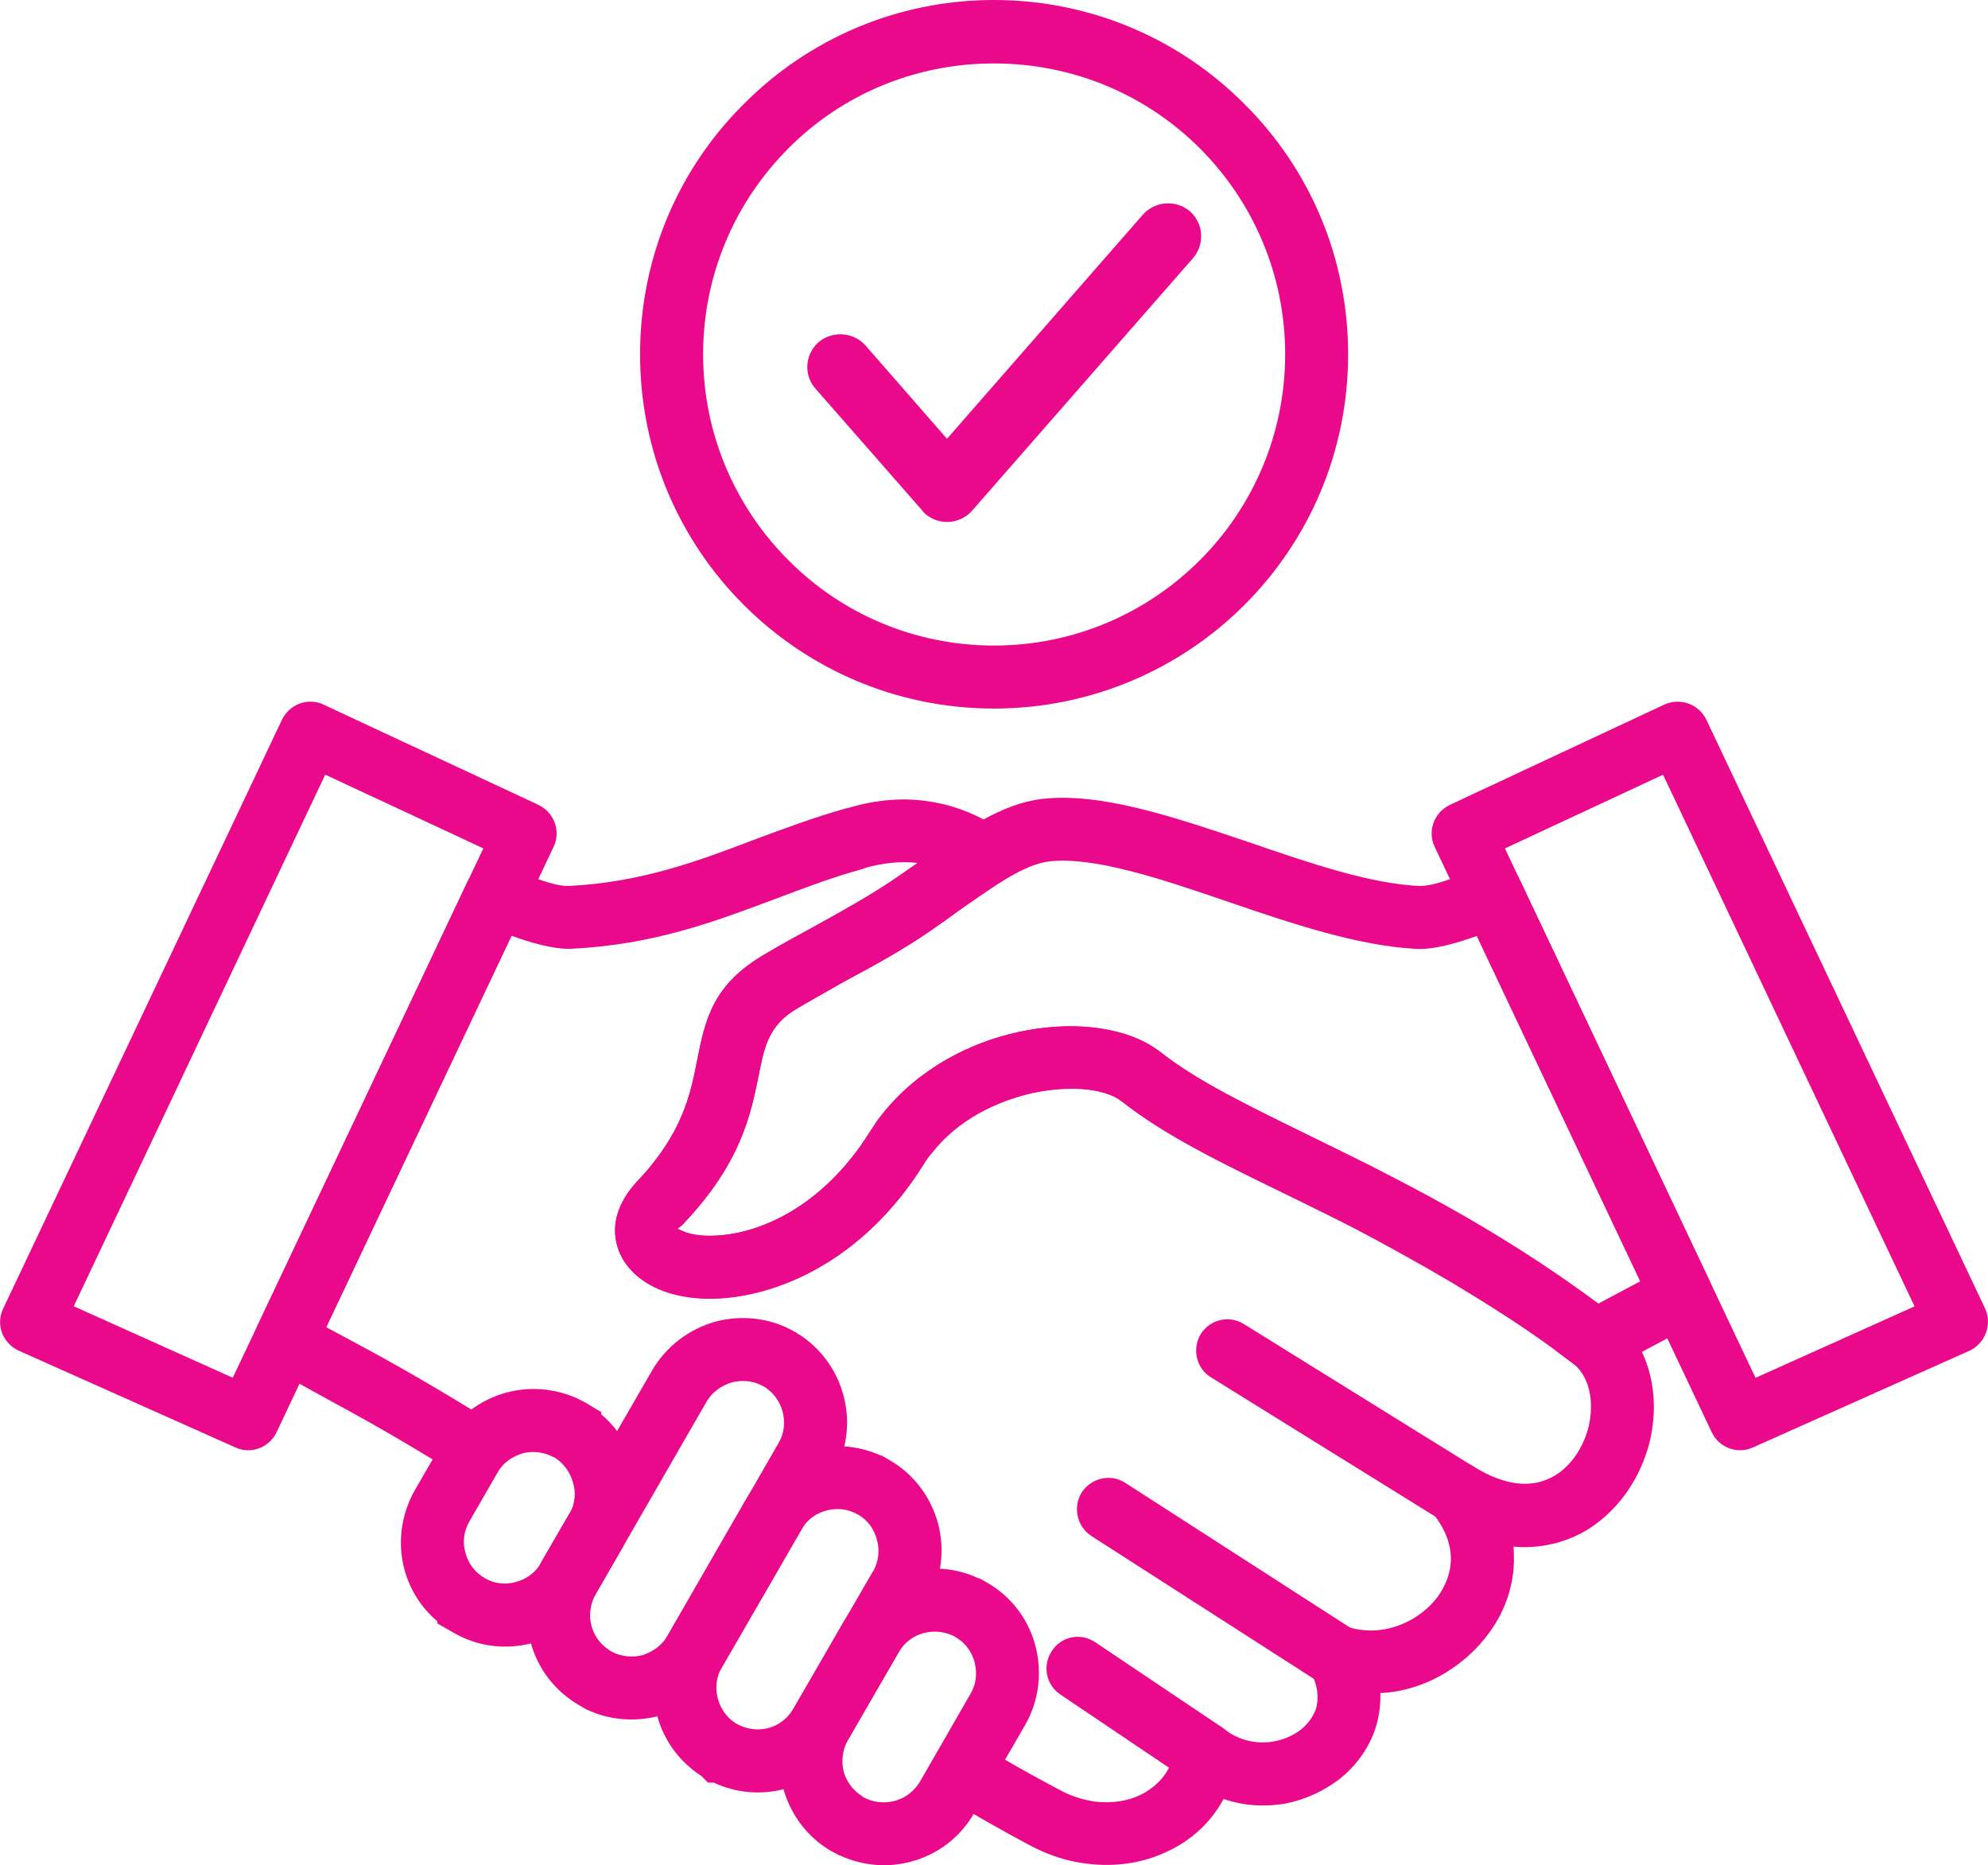
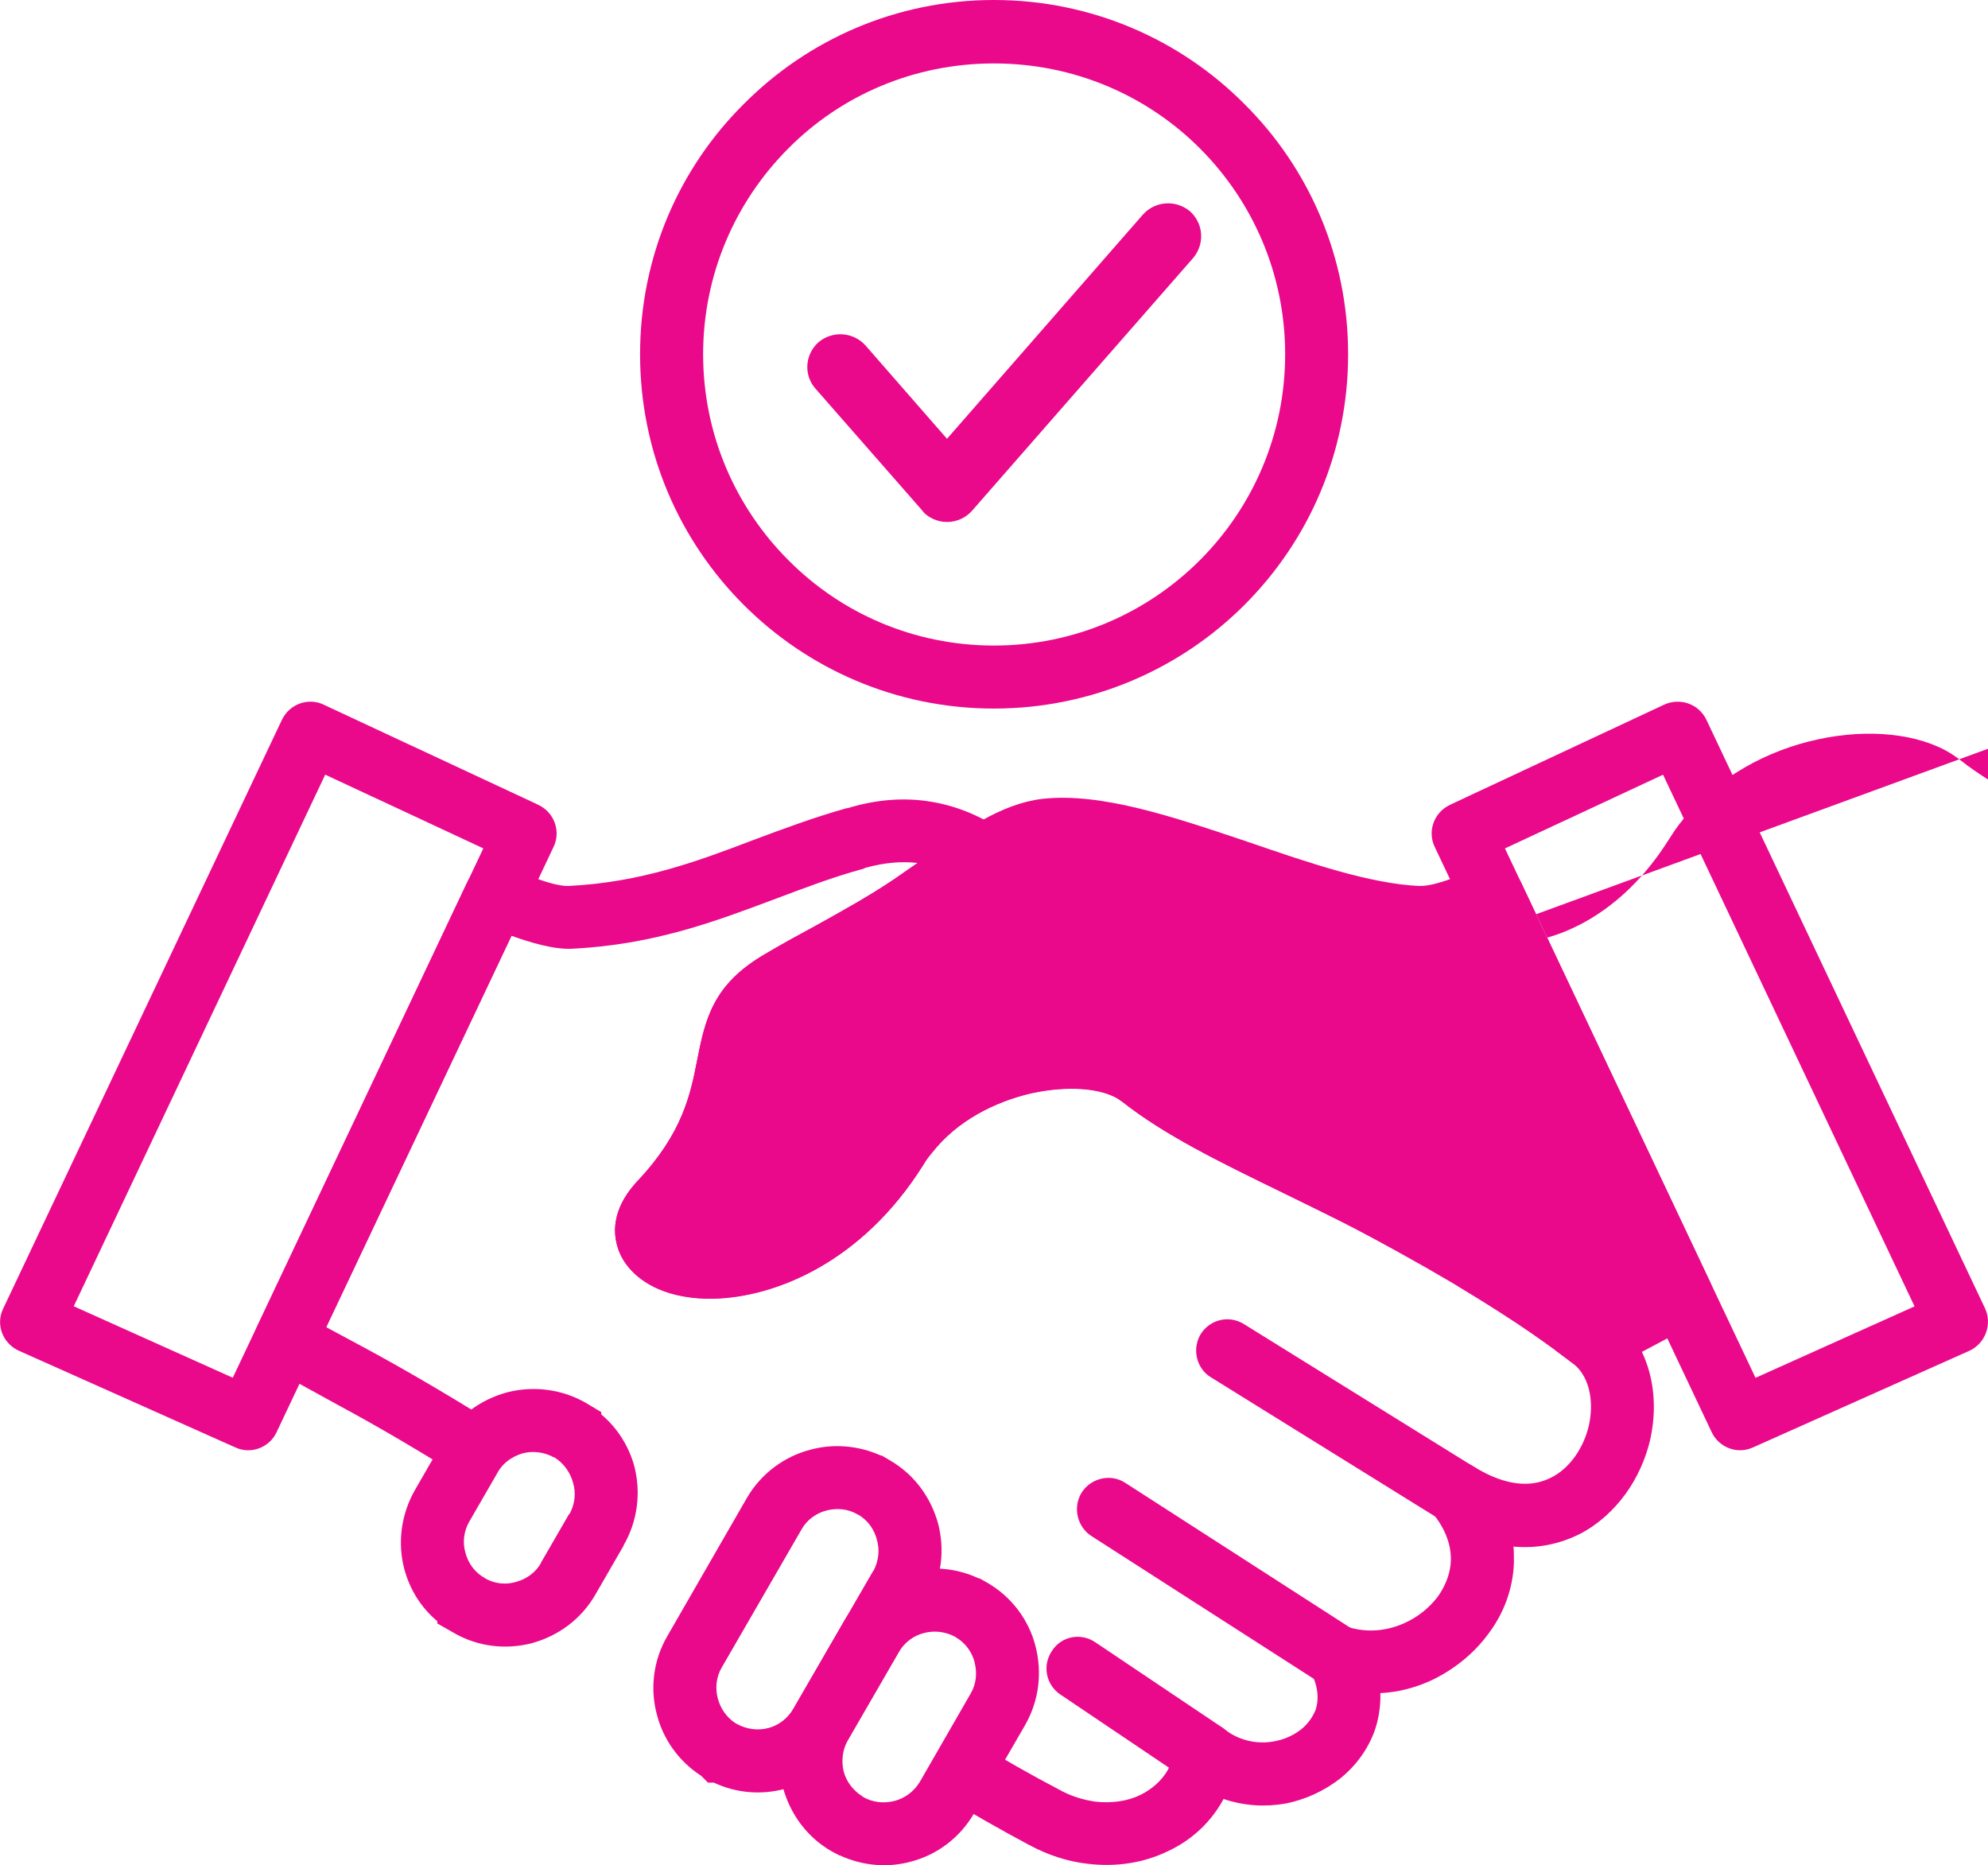
<svg xmlns="http://www.w3.org/2000/svg" id="Layer_1" data-name="Layer 1" viewBox="0 0 420.63 394.61">
  <defs>
    <style>
      .cls-1 {
        fill: #ea088b;
        stroke-width: 0px;
      }
    </style>
  </defs>
-   <path class="cls-1" d="M312.46,198.01c-3.97,1.42-8.98,2.93-12.76,2.74-12.38-.66-26.18-5.29-39.7-9.92-14.37-4.92-28.35-9.64-37.99-8.6-5.39.66-11.82,5.29-19.28,10.49-1.98,1.51-4.06,2.93-5.95,4.25-5.58,3.87-11.63,7.18-18.15,10.68-3.31,1.89-6.71,3.78-9.92,5.67-6.05,3.5-6.99,8.13-8.13,13.89-1.7,8.51-3.78,18.81-15.97,31.66-.76.85-1.23.95-1.23,1.04s.38.28,1.13.57c1.51.66,3.69,1.04,6.24.95,9.64-.19,23.25-5.96,33.27-21.93.85-1.32,1.7-2.65,2.65-3.78,7.47-9.45,18.33-15.12,28.83-17.39,10.77-2.36,21.46-1.23,28.26,3.02.66.47,1.32.85,1.89,1.32,7.66,6.05,18.81,11.44,31.76,17.77,17.67,8.6,38.56,18.81,60.77,35.35l8.88-4.73-34.59-73.06ZM300.37,187.42c3.78.19,12.19-3.78,12.48-3.88l.09-.09c3.31-1.51,7.28-.09,8.88,3.21l39.98,84.5c1.51,3.12.28,6.99-2.83,8.6-3.21,1.8-6.24,3.4-9.26,5.01-3.5,1.89-7.09,3.78-8.79,4.63-2.27,1.42-5.2,1.32-7.47-.47-22.21-17.2-43.85-27.69-61.81-36.48-13.61-6.62-25.24-12.29-34.22-19.38-.28-.19-.47-.28-.66-.47-3.87-2.46-10.87-2.93-18.43-1.32-7.84,1.79-15.88,5.86-21.17,12.66-.75.85-1.32,1.7-1.89,2.65-12.85,20.42-31.19,27.88-44.33,28.17-4.44.09-8.51-.66-11.72-2.08-4.06-1.8-6.99-4.63-8.32-8.13-1.7-4.63-.66-9.73,4.06-14.74,9.45-10.02,11.15-18.34,12.48-25.14,1.79-9.07,3.31-16.35,14.56-22.87,3.69-2.17,6.99-3.97,10.3-5.76,6.14-3.4,11.91-6.62,16.92-10.02,2.17-1.51,4.06-2.84,5.86-4.06,8.88-6.33,16.73-11.91,25.42-12.95,12.57-1.42,27.98,3.87,43.76,9.17,12.66,4.35,25.61,8.79,36.11,9.26h0Z" />
+   <path class="cls-1" d="M312.46,198.01s.38.28,1.13.57c1.51.66,3.69,1.04,6.24.95,9.64-.19,23.25-5.96,33.27-21.93.85-1.32,1.7-2.65,2.65-3.78,7.47-9.45,18.33-15.12,28.83-17.39,10.77-2.36,21.46-1.23,28.26,3.02.66.47,1.32.85,1.89,1.32,7.66,6.05,18.81,11.44,31.76,17.77,17.67,8.6,38.56,18.81,60.77,35.35l8.88-4.73-34.59-73.06ZM300.37,187.42c3.78.19,12.19-3.78,12.48-3.88l.09-.09c3.31-1.51,7.28-.09,8.88,3.21l39.98,84.5c1.51,3.12.28,6.99-2.83,8.6-3.21,1.8-6.24,3.4-9.26,5.01-3.5,1.89-7.09,3.78-8.79,4.63-2.27,1.42-5.2,1.32-7.47-.47-22.21-17.2-43.85-27.69-61.81-36.48-13.61-6.62-25.24-12.29-34.22-19.38-.28-.19-.47-.28-.66-.47-3.87-2.46-10.87-2.93-18.43-1.32-7.84,1.79-15.88,5.86-21.17,12.66-.75.85-1.32,1.7-1.89,2.65-12.85,20.42-31.19,27.88-44.33,28.17-4.44.09-8.51-.66-11.72-2.08-4.06-1.8-6.99-4.63-8.32-8.13-1.7-4.63-.66-9.73,4.06-14.74,9.45-10.02,11.15-18.34,12.48-25.14,1.79-9.07,3.31-16.35,14.56-22.87,3.69-2.17,6.99-3.97,10.3-5.76,6.14-3.4,11.91-6.62,16.92-10.02,2.17-1.51,4.06-2.84,5.86-4.06,8.88-6.33,16.73-11.91,25.42-12.95,12.57-1.42,27.98,3.87,43.76,9.17,12.66,4.35,25.61,8.79,36.11,9.26h0Z" />
  <path class="cls-1" d="M311.8,310.29c3.12,1.89,4.06,6.05,2.18,9.17-1.99,3.12-6.05,4.06-9.17,2.08l-48.58-30.15c-3.12-1.89-4.06-6.05-2.17-9.17,1.98-3.12,6.05-4.06,9.17-2.08l48.58,30.15Z" />
  <path class="cls-1" d="M286.66,344.98c3.12,1.98,4.06,6.05,2.08,9.17-1.98,3.12-6.14,3.97-9.26,1.98l-48.58-31.19c-3.03-1.98-3.97-6.14-1.99-9.26,1.99-3.02,6.14-3.97,9.17-1.98l48.58,31.28Z" />
  <path class="cls-1" d="M258.78,365.59c3.03,2.08,3.78,6.24,1.8,9.26-2.08,3.03-6.24,3.88-9.26,1.8l-26.94-18.15c-3.12-2.08-3.87-6.24-1.79-9.26,1.98-3.12,6.14-3.88,9.17-1.8l27.03,18.15Z" />
  <path class="cls-1" d="M207.08,333.92h.19l1.51.85c5.29,3.02,8.88,7.94,10.3,13.42,1.42,5.48.85,11.44-2.17,16.73h0l-10.77,18.62c-3.03,5.29-7.94,8.88-13.42,10.3-4.82,1.32-10.11.94-15.03-1.32h-.09l-1.61-.85c-5.29-3.02-8.79-7.94-10.3-13.42-1.23-4.82-.95-10.21,1.32-15.03v-.19l11.62-20.13h0c3.12-5.29,8.04-8.88,13.42-10.3,4.92-1.32,10.21-.95,15.03,1.32h0ZM206.23,351.69c-.57-2.18-1.98-4.16-3.97-5.29l-.09-.09c-2.08-1.13-4.44-1.42-6.62-.85-2.27.57-4.16,1.98-5.39,4.06h0l-10.78,18.62c-1.13,2.08-1.42,4.44-.85,6.71.57,2.08,1.99,3.97,3.97,5.2l.09.09c2.08,1.23,4.54,1.42,6.71.85,2.17-.57,4.06-1.98,5.29-3.97l10.77-18.71h0c1.23-2.08,1.42-4.44.85-6.62h0Z" />
  <path class="cls-1" d="M186.38,307.93h.19l1.61.95c5.29,3.02,8.79,7.94,10.3,13.42,1.42,5.39.85,11.44-2.27,16.73h0l-16.82,29.11c-3.02,5.29-7.94,8.79-13.33,10.3-4.92,1.32-10.21.95-15.03-1.32h-1.23l-1.42-1.42c-4.82-3.12-8.03-7.75-9.36-12.85-1.51-5.48-.85-11.53,2.18-16.73l16.82-29.21h0c3.03-5.2,7.94-8.79,13.42-10.21,4.82-1.32,10.11-.94,14.93,1.23h0ZM185.53,325.7c-.57-2.17-1.89-4.06-3.97-5.29h-.09c-1.98-1.23-4.44-1.42-6.62-.85-2.17.57-4.16,1.98-5.29,4.06h0l-16.83,29.11c-1.23,2.08-1.42,4.44-.85,6.62.57,2.08,1.79,3.88,3.59,5.1l.47.28c2.08,1.13,4.44,1.42,6.62.85,2.17-.57,4.06-1.99,5.29-4.07l16.92-29.2v.09c1.13-2.08,1.42-4.54.75-6.71h0Z" />
-   <path class="cls-1" d="M161.53,293.28l-.38-.19c-1.99-1.04-4.25-1.13-6.24-.66-2.18.66-4.16,1.98-5.39,4.06l-23.53,40.83c-1.13,2.08-1.42,4.44-.85,6.61.57,2.08,1.8,3.88,3.69,5.1l.38.28c2.08,1.13,4.44,1.42,6.71.85,2.08-.66,4.07-1.98,5.29-4.06l23.53-40.83h0c1.23-2.08,1.42-4.44.85-6.62-.57-2.17-1.99-4.16-4.07-5.39h0ZM168.24,281.75l.76.57h.09c4.72,3.03,8.03,7.75,9.36,12.86,1.51,5.48.85,11.53-2.17,16.73v.09l-23.54,40.74c-3.02,5.29-7.94,8.79-13.42,10.3-4.82,1.23-10.21.95-15.03-1.32h-.09l-1.61-.95h0c-5.29-3.02-8.88-7.94-10.3-13.33-1.42-5.48-.85-11.53,2.17-16.82l23.54-40.74c3.12-5.29,8.03-8.79,13.42-10.3,5.48-1.42,11.53-.85,16.73,2.17v.09l.09-.09Z" />
  <path class="cls-1" d="M117.29,308.31h-.09c-2.08-1.13-4.44-1.42-6.62-.85-2.17.66-4.16,1.98-5.29,4.06h0l-5.95,10.3c-1.23,2.08-1.51,4.54-.85,6.71.57,2.17,1.98,4.16,4.06,5.29l.09.09c1.98,1.13,4.35,1.42,6.52.76,2.17-.57,4.16-1.98,5.29-3.97v-.09l5.96-10.3h.09c1.13-2.08,1.42-4.44.75-6.62-.57-2.17-1.98-4.16-3.97-5.39h0ZM127.22,299.23c3.5,2.93,5.86,6.81,6.99,10.96,1.42,5.48.75,11.53-2.27,16.73v.09l-5.95,10.3h0c-3.03,5.29-7.94,8.79-13.42,10.3-5.39,1.42-11.44.85-16.73-2.27l-3.31-1.89v-.47c-3.5-2.93-5.86-6.81-6.99-11.06-1.42-5.39-.76-11.43,2.27-16.73l5.95-10.3h0c3.02-5.29,7.94-8.79,13.42-10.3,5.39-1.42,11.44-.85,16.73,2.17l3.31,1.98v.47Z" />
  <path class="cls-1" d="M102.27,179.48l-33.46-15.6-53.21,112.47,33.65,15.12,53.02-112ZM68.43,149.05l45.18,21.08.38.19c3.31,1.61,4.73,5.58,3.12,8.88l-58.6,123.81c-1.51,3.21-5.38,4.73-8.69,3.21l-45.93-20.51c-3.4-1.61-4.82-5.58-3.21-8.88l58.98-124.57h0c1.61-3.31,5.48-4.73,8.79-3.21h0Z" />
  <path class="cls-1" d="M307.08,170.13l45.08-21.08c3.4-1.51,7.28-.09,8.88,3.21h0l58.98,124.57c1.51,3.31.09,7.28-3.21,8.88l-45.93,20.51c-3.31,1.51-7.18,0-8.7-3.21l-58.6-123.81c-1.61-3.31-.19-7.28,3.12-8.88l.38-.19ZM351.88,163.89l-33.46,15.6,53.02,112,33.65-15.12-53.21-112.47Z" />
  <g>
    <path class="cls-1" d="M107.75,183.55c.38.09,8.79,4.06,12.57,3.88,15.31-.76,27.22-5.2,39.13-9.74,6.33-2.36,12.66-4.73,19.66-6.71h.19c6.24-1.89,12-2.27,17.39-1.42,5.48.85,10.49,2.93,15.03,5.95,3.12,2.08,3.97,6.14,1.89,9.26-.66.95-1.42,1.7-2.46,2.17-2.46,1.61-5.29,3.69-8.41,5.77-1.98,1.51-4.06,2.93-5.95,4.25-5.58,3.87-11.63,7.18-18.15,10.68-3.31,1.89-6.71,3.78-9.92,5.67-6.05,3.5-6.99,8.13-8.13,13.89-1.7,8.51-3.78,18.81-15.97,31.66-.76.85-1.23.95-1.23,1.04s.38.28,1.13.57c1.51.66,3.69,1.04,6.24.95,9.64-.19,23.25-5.96,33.27-21.93.85-1.32,1.7-2.65,2.65-3.78,7.47-9.45,18.33-15.12,28.83-17.39,10.77-2.36,21.46-1.23,28.26,3.02.66.47,1.32.85,1.89,1.32,7.66,6.05,18.81,11.44,31.76,17.77,3.78,1.89,7.66,3.78,13.04,6.43l.09.09h0c7.84,4.16,15.6,8.41,23.44,13.04,7.84,4.63,15.5,9.45,22.87,14.84l.38.28,1.99,1.51,2.36,1.8c.19.09.28.28.47.38,7.18,6.52,9.17,16.54,7.09,25.8-.95,4.06-2.74,8.03-5.2,11.44-2.55,3.5-5.86,6.52-9.73,8.5h0c-4.16,2.08-8.88,3.12-13.99,2.65.09,1.13.09,2.27.09,3.4-.19,5.58-2.17,10.77-5.39,15.03-3.12,4.25-7.37,7.66-12.19,9.92-3.31,1.51-6.9,2.46-10.68,2.65.09,2.83-.38,5.58-1.23,8.03-1.51,4.06-4.06,7.47-7.37,10.11-3.31,2.55-7.18,4.35-11.34,5.2-4.25.76-8.79.57-13.23-.95h0c-2.65,4.92-6.81,8.79-12,11.15-4.92,2.36-10.77,3.31-16.83,2.55-4.16-.47-8.32-1.8-12.48-4.06-5.86-3.12-11.63-6.43-17.3-9.83l.09-.19,6.52-11.34c5.58,3.4,11.25,6.61,17.01,9.64,2.65,1.51,5.29,2.27,7.85,2.65,3.5.38,6.8-.09,9.54-1.42,2.46-1.23,4.54-3.02,5.86-5.39.57-1.23,1.04-2.46,1.23-3.88.09-1.23.57-2.46,1.32-3.4,2.27-2.93,6.43-3.5,9.36-1.23,3.31,2.55,7.18,3.21,10.59,2.55,2.08-.38,3.97-1.23,5.58-2.46,1.42-1.13,2.46-2.55,3.12-4.16.76-2.27.57-5.01-1.04-8.13-.85-1.51-1.13-3.4-.57-5.2,1.13-3.5,4.92-5.39,8.41-4.25,4.16,1.32,8.41.85,12.1-.85,2.74-1.23,5.2-3.21,6.99-5.58,1.61-2.27,2.65-4.92,2.74-7.56.09-3.21-1.04-6.62-3.88-10.11h0c-1.7-2.17-1.98-5.29-.47-7.75,1.98-3.12,6.05-4.07,9.17-2.08,6.81,4.25,12.29,4.44,16.35,2.36v.09-.09c1.98-.95,3.69-2.55,5.01-4.35,1.42-1.98,2.46-4.25,3.03-6.71,1.04-4.82.28-9.83-2.93-12.76l-4.06-3.03-.19-.19c-6.99-5.1-14.37-9.73-21.74-14.18-7.37-4.35-15.12-8.6-22.97-12.76h0c-3.59-1.8-8.22-4.06-12.66-6.24-13.61-6.62-25.24-12.29-34.22-19.38-.28-.19-.47-.28-.66-.47-3.87-2.46-10.87-2.93-18.43-1.32-7.84,1.79-15.88,5.86-21.17,12.66-.75.85-1.32,1.7-1.89,2.65-12.85,20.42-31.19,27.88-44.33,28.17-4.44.09-8.51-.66-11.72-2.08-4.06-1.8-6.99-4.63-8.32-8.13-1.7-4.63-.66-9.73,4.06-14.74,9.45-10.02,11.15-18.34,12.48-25.14,1.79-9.07,3.31-16.35,14.56-22.87,3.69-2.17,6.99-3.97,10.3-5.76,6.14-3.4,11.91-6.62,16.92-10.02,1.8-1.23,3.4-2.36,4.92-3.4-3.4-.38-6.99-.09-11.06,1.04l-.38.19c-6.33,1.7-12.48,4.06-18.53,6.33-12.85,4.82-25.8,9.74-43.19,10.59-3.78.19-8.79-1.32-12.76-2.74l-39.22,82.79,8.79,4.72c9.73,5.29,19.09,10.87,28.26,16.64-2.65,1.23-5.01,3.31-6.52,6.05l-2.36,4.06c-8.32-5.2-16.92-10.3-25.71-15.03l-14.27-7.85c-3.12-1.7-4.35-5.48-2.84-8.6l44.52-94.14c1.61-3.31,5.57-4.72,8.88-3.21v.09ZM128.26,316.63l1.42.94-3.4,6.05c1.23-2.17,1.89-4.63,1.98-6.99h0Z" />
    <path class="cls-1" d="M210.29,0c20.7,0,39.51,8.41,53.02,22.02,13.61,13.52,21.93,32.23,21.93,52.93s-8.32,39.41-21.93,53.02c-13.51,13.52-32.32,21.93-53.02,21.93s-39.41-8.41-52.93-21.93c-13.61-13.61-21.93-32.32-21.93-53.02s8.32-39.41,21.93-52.93C170.88,8.41,189.6,0,210.29,0h0ZM253.87,31.38c-11.15-11.15-26.56-17.96-43.57-17.96s-32.42,6.81-43.48,17.96c-11.15,11.15-18.05,26.56-18.05,43.57s6.9,32.42,18.05,43.57c11.06,11.15,26.46,18.05,43.48,18.05s32.42-6.9,43.57-18.05c11.15-11.15,18.05-26.56,18.05-43.57s-6.9-32.42-18.05-43.57h0Z" />
    <path class="cls-1" d="M241.82,45.4c2.59-2.89,6.97-3.19,9.96-.7,2.89,2.59,3.19,6.97.6,9.96l-46.72,53.4c-2.59,2.89-6.97,3.19-9.96.6-.2-.2-.4-.4-.6-.7l-22.52-25.7c-2.59-2.89-2.29-7.27.6-9.86,2.99-2.49,7.37-2.19,9.96.7l17.23,19.73,41.44-47.42Z" />
  </g>
</svg>